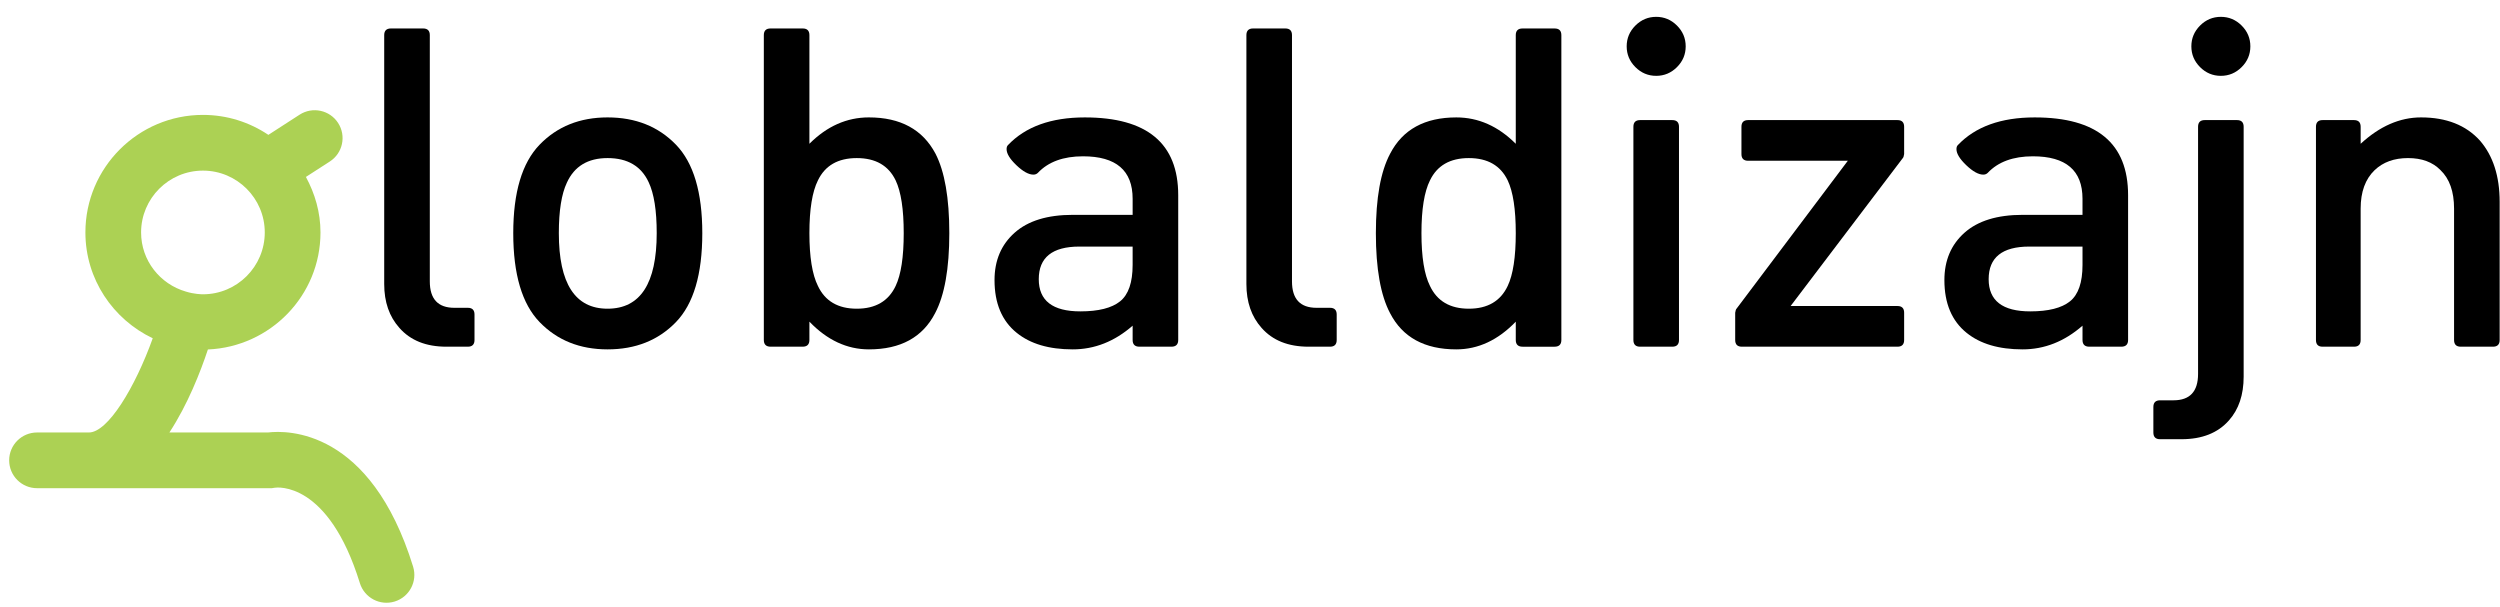
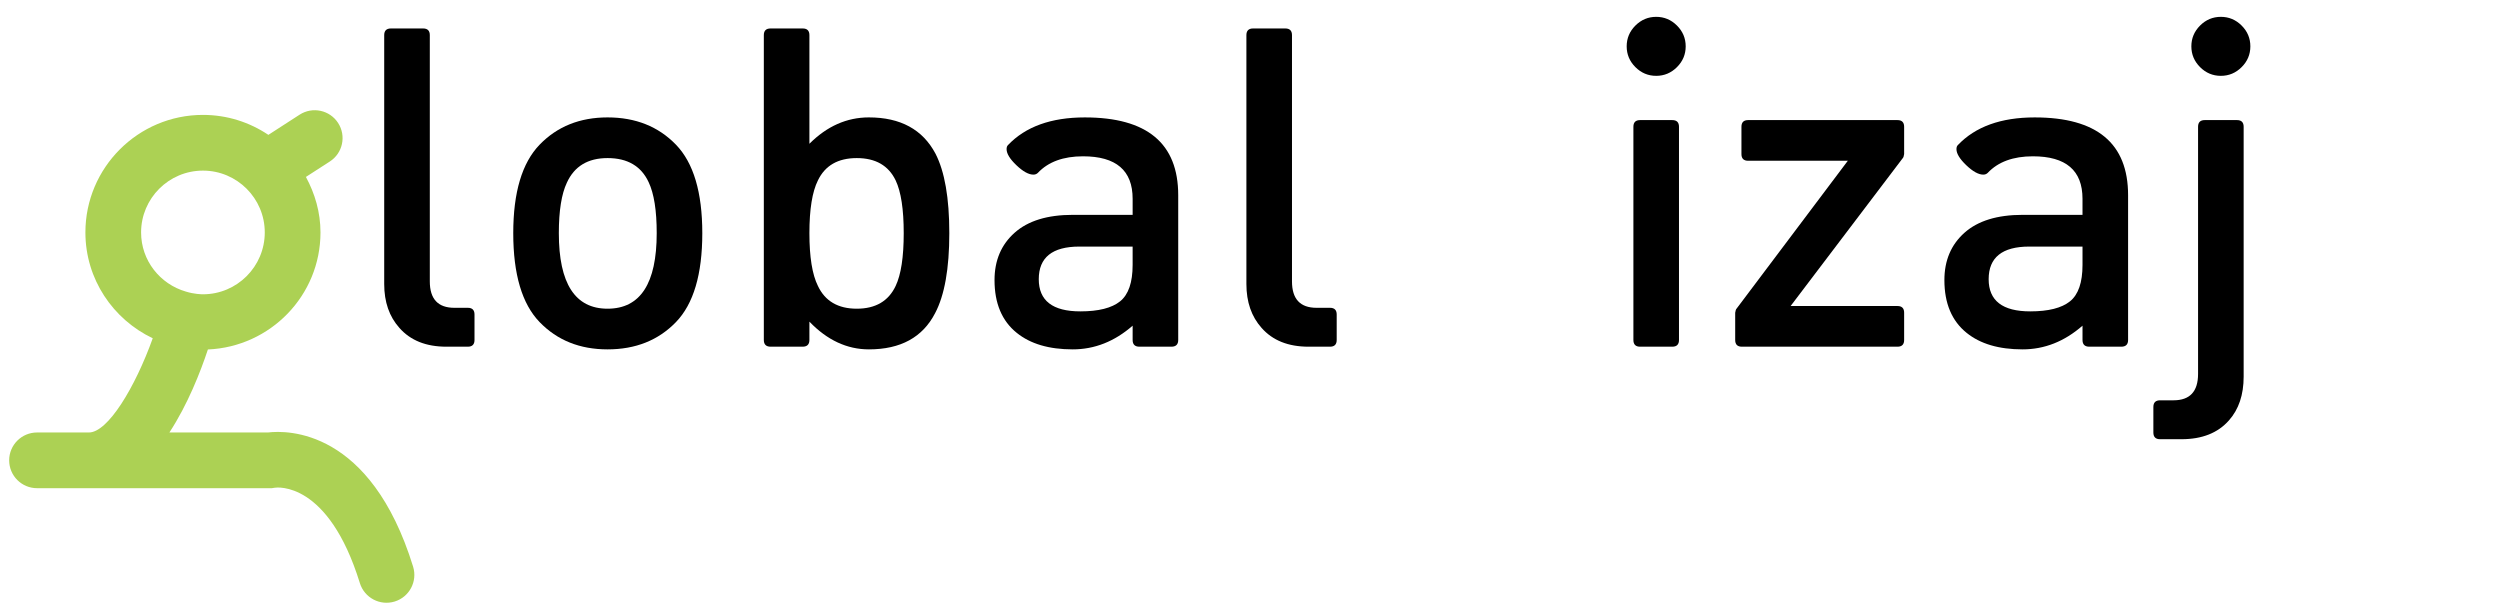
<svg xmlns="http://www.w3.org/2000/svg" xmlns:ns1="http://www.inkscape.org/namespaces/inkscape" xmlns:ns2="http://sodipodi.sourceforge.net/DTD/sodipodi-0.dtd" version="1.1" x="0px" y="0px" width="70" height="17" viewBox="0 0 70 17" enable-background="new 0 0 595 842" xml:space="preserve" id="svg2" ns1:version="0.92.2 (5c3e80d, 2017-08-06)" ns2:docname="globaldizajn-logo.svg">
  <defs id="defs39" />
  <ns2:namedview pagecolor="#ffffff" bordercolor="#666666" borderopacity="1" objecttolerance="10" gridtolerance="10" guidetolerance="10" ns1:pageopacity="0" ns1:pageshadow="2" ns1:window-width="1920" ns1:window-height="1017" id="namedview37" showgrid="false" fit-margin-top="0" fit-margin-left="0" fit-margin-right="0" fit-margin-bottom="0" ns1:zoom="8.96912" ns1:cx="28.6165" ns1:cy="19.21994" ns1:window-x="-8" ns1:window-y="-8" ns1:window-maximized="1" ns1:current-layer="svg2" />
  <g id="Background" transform="translate(-108.667,-468.171)" />
  <g id="Guides" transform="translate(-108.667,-468.171)" />
  <g id="Foreground" transform="matrix(0.175,0,0,0.175,-18.76,-68.028)">
    <g id="g7">
      <g id="g9">
        <path d="m 173.298,479.399 c -6.82,-22.072 -20.147,-21.837 -23.212,-21.471 h -15.781 c 2.925,-4.471 4.96,-9.664 6.159,-13.28 9.996,-0.427 18.014,-8.628 18.014,-18.728 0,-3.228 -0.893,-6.221 -2.332,-8.879 l 3.826,-2.469 c 2.068,-1.334 2.662,-4.093 1.327,-6.163 -1.334,-2.068 -4.093,-2.664 -6.161,-1.329 l -4.999,3.23 c -2.993,-2.014 -6.591,-3.195 -10.465,-3.195 -10.373,0 -18.809,8.437 -18.809,18.805 0,7.486 4.427,13.909 10.774,16.935 -2.806,7.832 -7.203,15.15 -10.262,15.073 h -8.252 c -2.461,0 -4.458,1.994 -4.458,4.456 0,2.46 1.996,4.456 4.458,4.456 h 37.568 l 0.465,-0.072 c 0.346,-0.057 8.566,-1.104 13.622,15.263 0.729,2.349 3.224,3.667 5.575,2.941 2.35,-0.727 3.668,-3.223 2.943,-5.573 z m -43.523,-53.478 c 0,-5.453 4.44,-9.891 9.897,-9.891 5.455,0 9.891,4.438 9.891,9.891 0,5.459 -4.437,9.897 -9.891,9.897 -0.233,0 -1.412,-0.021 -2.731,-0.433 -4.124,-1.193 -7.166,-4.96 -7.166,-9.464 z" id="path11" ns1:connector-curvature="0" style="fill:#acd154" />
        <g id="g13">
          <path d="m 168.673,434.19 v -39.833 c 0,-0.714 0.359,-1.071 1.075,-1.071 h 5.148 c 0.714,0 1.073,0.357 1.073,1.071 v 39.402 c 0,2.813 1.31,4.221 3.932,4.221 h 2.146 c 0.716,0 1.073,0.357 1.073,1.071 v 4.078 c 0,0.714 -0.357,1.073 -1.073,1.073 h -3.432 c -3.241,0 -5.744,-1.001 -7.509,-3.005 -1.622,-1.811 -2.433,-4.147 -2.433,-7.007 z" id="path15" ns1:connector-curvature="0" style="clip-rule:evenodd;fill-rule:evenodd" />
          <path d="m 204.408,444.631 c -4.433,0 -8.056,-1.455 -10.869,-4.363 -2.813,-2.908 -4.219,-7.651 -4.219,-14.23 0,-6.532 1.406,-11.251 4.219,-14.159 2.813,-2.908 6.437,-4.363 10.869,-4.363 4.483,0 8.13,1.455 10.943,4.363 2.813,2.908 4.217,7.627 4.217,14.159 0,6.58 -1.405,11.323 -4.217,14.23 -2.813,2.908 -6.46,4.363 -10.943,4.363 z m 0,-30.607 c -3.146,0 -5.315,1.311 -6.508,3.934 -0.857,1.81 -1.286,4.504 -1.286,8.08 0,8.056 2.598,12.085 7.794,12.085 5.244,0 7.866,-4.029 7.866,-12.085 0,-3.624 -0.429,-6.34 -1.288,-8.151 -1.191,-2.575 -3.383,-3.863 -6.578,-3.863 z" id="path17" ns1:connector-curvature="0" style="clip-rule:evenodd;fill-rule:evenodd" />
          <path d="m 246.228,444.631 c -3.505,0 -6.679,-1.478 -9.523,-4.435 v 2.933 c 0,0.714 -0.365,1.073 -1.094,1.073 h -5.105 c -0.729,0 -1.094,-0.359 -1.094,-1.073 v -48.772 c 0,-0.714 0.356,-1.071 1.074,-1.071 h 5.148 c 0.714,0 1.071,0.357 1.071,1.071 v 17.377 c 2.813,-2.813 5.985,-4.219 9.511,-4.219 5.054,0 8.605,1.932 10.656,5.792 1.478,2.861 2.217,7.104 2.217,12.729 0,5.674 -0.759,9.94 -2.273,12.801 -1.991,3.862 -5.52,5.794 -10.588,5.794 z m -9.523,-18.593 c 0,3.813 0.454,6.626 1.36,8.438 1.143,2.431 3.218,3.647 6.221,3.647 3.003,0 5.077,-1.216 6.221,-3.647 0.859,-1.812 1.288,-4.625 1.288,-8.438 0,-3.814 -0.429,-6.627 -1.288,-8.438 -1.145,-2.384 -3.218,-3.575 -6.221,-3.575 -3.003,0 -5.079,1.191 -6.221,3.575 -0.906,1.811 -1.36,4.624 -1.36,8.438 z" id="path19" ns1:connector-curvature="0" style="clip-rule:evenodd;fill-rule:evenodd" />
          <path d="m 288.422,440.84 c -2.891,2.528 -6.088,3.791 -9.593,3.791 -3.791,0 -6.774,-0.882 -8.953,-2.646 -2.369,-1.907 -3.552,-4.72 -3.552,-8.438 0,-3.146 1.073,-5.674 3.219,-7.581 2.144,-1.907 5.243,-2.859 9.296,-2.859 h 9.583 v -2.574 c 0,-4.53 -2.646,-6.793 -7.938,-6.793 -3.146,0 -5.554,0.88 -7.222,2.646 -0.192,0.19 -0.431,0.285 -0.716,0.285 -0.763,0 -1.668,-0.5 -2.718,-1.501 -1.05,-1.001 -1.573,-1.86 -1.573,-2.574 0,-0.287 0.071,-0.5 0.215,-0.644 2.813,-2.957 6.912,-4.435 12.299,-4.435 9.965,0 14.947,4.149 14.947,12.444 v 23.169 c 0,0.714 -0.365,1.073 -1.094,1.073 h -5.108 c -0.729,0 -1.092,-0.359 -1.092,-1.073 z m -8.511,-12.657 c -4.339,0 -6.508,1.74 -6.508,5.22 0,3.433 2.217,5.148 6.651,5.148 2.908,0 5.028,-0.535 6.363,-1.608 1.336,-1.073 2.004,-3.017 2.004,-5.829 v -2.931 z" id="path21" ns1:connector-curvature="0" style="clip-rule:evenodd;fill-rule:evenodd" />
          <path d="m 306.624,434.19 v -39.833 c 0,-0.714 0.357,-1.071 1.073,-1.071 h 5.148 c 0.716,0 1.073,0.357 1.073,1.071 v 39.402 c 0,2.813 1.311,4.221 3.934,4.221 h 2.146 c 0.714,0 1.073,0.357 1.073,1.071 v 4.078 c 0,0.714 -0.359,1.073 -1.073,1.073 h -3.434 c -3.242,0 -5.744,-1.001 -7.509,-3.005 -1.621,-1.811 -2.431,-4.147 -2.431,-7.007 z" id="path23" ns1:connector-curvature="0" style="clip-rule:evenodd;fill-rule:evenodd" />
-           <path d="m 349.724,440.196 c -2.844,2.957 -6.018,4.435 -9.523,4.435 -5.069,0 -8.598,-1.932 -10.588,-5.792 -1.515,-2.861 -2.273,-7.127 -2.273,-12.801 0,-5.626 0.762,-9.868 2.289,-12.729 2.002,-3.86 5.531,-5.792 10.584,-5.792 3.526,0 6.698,1.406 9.511,4.219 v -17.377 c 0,-0.714 0.357,-1.071 1.073,-1.071 h 5.148 c 0.716,0 1.073,0.357 1.073,1.071 v 48.772 c 0,0.714 -0.365,1.073 -1.094,1.073 h -5.106 c -0.729,0 -1.094,-0.359 -1.094,-1.073 z m -15.091,-14.158 c 0,3.813 0.454,6.626 1.36,8.438 1.145,2.431 3.218,3.647 6.221,3.647 3.003,0 5.077,-1.216 6.221,-3.647 0.859,-1.812 1.288,-4.625 1.288,-8.438 0,-3.814 -0.429,-6.627 -1.288,-8.438 -1.145,-2.384 -3.218,-3.575 -6.221,-3.575 -3.003,0 -5.077,1.191 -6.221,3.575 -0.906,1.811 -1.36,4.624 -1.36,8.438 z" id="path25" ns1:connector-curvature="0" style="clip-rule:evenodd;fill-rule:evenodd" />
          <path d="m 367.469,396.146 c 0,-1.288 0.466,-2.396 1.395,-3.325 0.931,-0.929 2.039,-1.395 3.327,-1.395 1.286,0 2.394,0.465 3.325,1.395 0.929,0.929 1.395,2.037 1.395,3.325 0,1.288 -0.465,2.396 -1.395,3.325 -0.931,0.929 -2.039,1.395 -3.325,1.395 -1.288,0 -2.396,-0.466 -3.327,-1.395 -0.929,-0.929 -1.395,-2.037 -1.395,-3.325 z m 1.075,12.873 c 0,-0.716 0.357,-1.073 1.071,-1.073 h 5.148 c 0.716,0 1.075,0.357 1.075,1.073 v 34.11 c 0,0.714 -0.359,1.073 -1.075,1.073 h -5.148 c -0.714,0 -1.071,-0.359 -1.071,-1.073 z" id="path27" ns1:connector-curvature="0" style="clip-rule:evenodd;fill-rule:evenodd" />
          <path d="m 384.831,438.767 c 0.047,-0.333 0.119,-0.549 0.213,-0.644 l 17.808,-23.67 h -15.948 c -0.716,0 -1.073,-0.357 -1.073,-1.073 v -4.361 c 0,-0.716 0.357,-1.073 1.073,-1.073 h 23.886 c 0.714,0 1.071,0.357 1.071,1.073 v 4.361 c -0.046,0.333 -0.118,0.549 -0.213,0.644 l -17.95,23.67 h 17.092 c 0.714,0 1.071,0.357 1.071,1.073 v 4.363 c 0,0.714 -0.357,1.073 -1.071,1.073 h -24.887 c -0.716,0 -1.073,-0.359 -1.073,-1.073 v -4.363 z" id="path29" ns1:connector-curvature="0" style="clip-rule:evenodd;fill-rule:evenodd" />
          <path d="m 440.401,440.84 c -2.889,2.528 -6.085,3.791 -9.591,3.791 -3.791,0 -6.774,-0.882 -8.955,-2.646 -2.366,-1.907 -3.552,-4.72 -3.552,-8.438 0,-3.146 1.073,-5.674 3.218,-7.581 2.146,-1.907 5.244,-2.859 9.296,-2.859 h 9.583 v -2.574 c 0,-4.53 -2.646,-6.793 -7.938,-6.793 -3.146,0 -5.554,0.88 -7.222,2.646 -0.19,0.19 -0.429,0.285 -0.716,0.285 -0.762,0 -1.668,-0.5 -2.718,-1.501 -1.047,-1.001 -1.573,-1.86 -1.573,-2.574 0,-0.287 0.072,-0.5 0.215,-0.644 2.813,-2.957 6.914,-4.435 12.301,-4.435 9.963,0 14.945,4.149 14.945,12.444 v 23.169 c 0,0.714 -0.365,1.073 -1.094,1.073 h -5.105 c -0.729,0 -1.094,-0.359 -1.094,-1.073 z m -8.51,-12.657 c -4.337,0 -6.506,1.74 -6.506,5.22 0,3.433 2.215,5.148 6.65,5.148 2.908,0 5.03,-0.535 6.365,-1.608 1.335,-1.073 2.002,-3.017 2.002,-5.829 v -2.931 z" id="path31" ns1:connector-curvature="0" style="clip-rule:evenodd;fill-rule:evenodd" />
          <path d="m 457.817,396.146 c 0,-1.288 0.466,-2.396 1.395,-3.325 0.929,-0.929 2.039,-1.395 3.325,-1.395 1.288,0 2.396,0.465 3.325,1.395 0.931,0.929 1.395,2.037 1.395,3.325 0,1.288 -0.463,2.396 -1.395,3.325 -0.929,0.929 -2.037,1.395 -3.325,1.395 -1.286,0 -2.396,-0.466 -3.325,-1.395 -0.929,-0.929 -1.395,-2.037 -1.395,-3.325 z m -5.005,62.859 c -0.716,0 -1.073,-0.359 -1.073,-1.075 v -4.076 c 0,-0.714 0.357,-1.073 1.073,-1.073 h 2.146 c 2.621,0 3.932,-1.406 3.932,-4.219 v -39.544 c 0,-0.716 0.357,-1.073 1.073,-1.073 h 5.148 c 0.716,0 1.073,0.357 1.073,1.073 v 39.973 c 0,2.91 -0.786,5.246 -2.359,7.009 -1.765,2.002 -4.291,3.005 -7.581,3.005 z" id="path33" ns1:connector-curvature="0" style="clip-rule:evenodd;fill-rule:evenodd" />
-           <path d="m 499.85,422.105 c 0,-2.718 -0.724,-4.769 -2.167,-6.151 -1.251,-1.286 -2.985,-1.93 -5.199,-1.93 -2.214,0 -3.994,0.644 -5.342,1.93 -1.492,1.432 -2.239,3.48 -2.239,6.151 v 21.024 c 0,0.714 -0.351,1.073 -1.051,1.073 h -5.047 c -0.703,0 -1.052,-0.359 -1.052,-1.073 v -34.11 c 0,-0.716 0.357,-1.073 1.073,-1.073 h 5.005 c 0.716,0 1.073,0.357 1.073,1.073 v 2.716 c 3.051,-2.813 6.27,-4.219 9.655,-4.219 4.052,0 7.199,1.239 9.439,3.719 2.097,2.433 3.146,5.697 3.146,9.798 v 22.097 c 0,0.714 -0.359,1.073 -1.073,1.073 h -5.15 c -0.714,0 -1.071,-0.359 -1.071,-1.073 z" id="path35" ns1:connector-curvature="0" style="clip-rule:evenodd;fill-rule:evenodd" />
        </g>
      </g>
    </g>
  </g>
</svg>